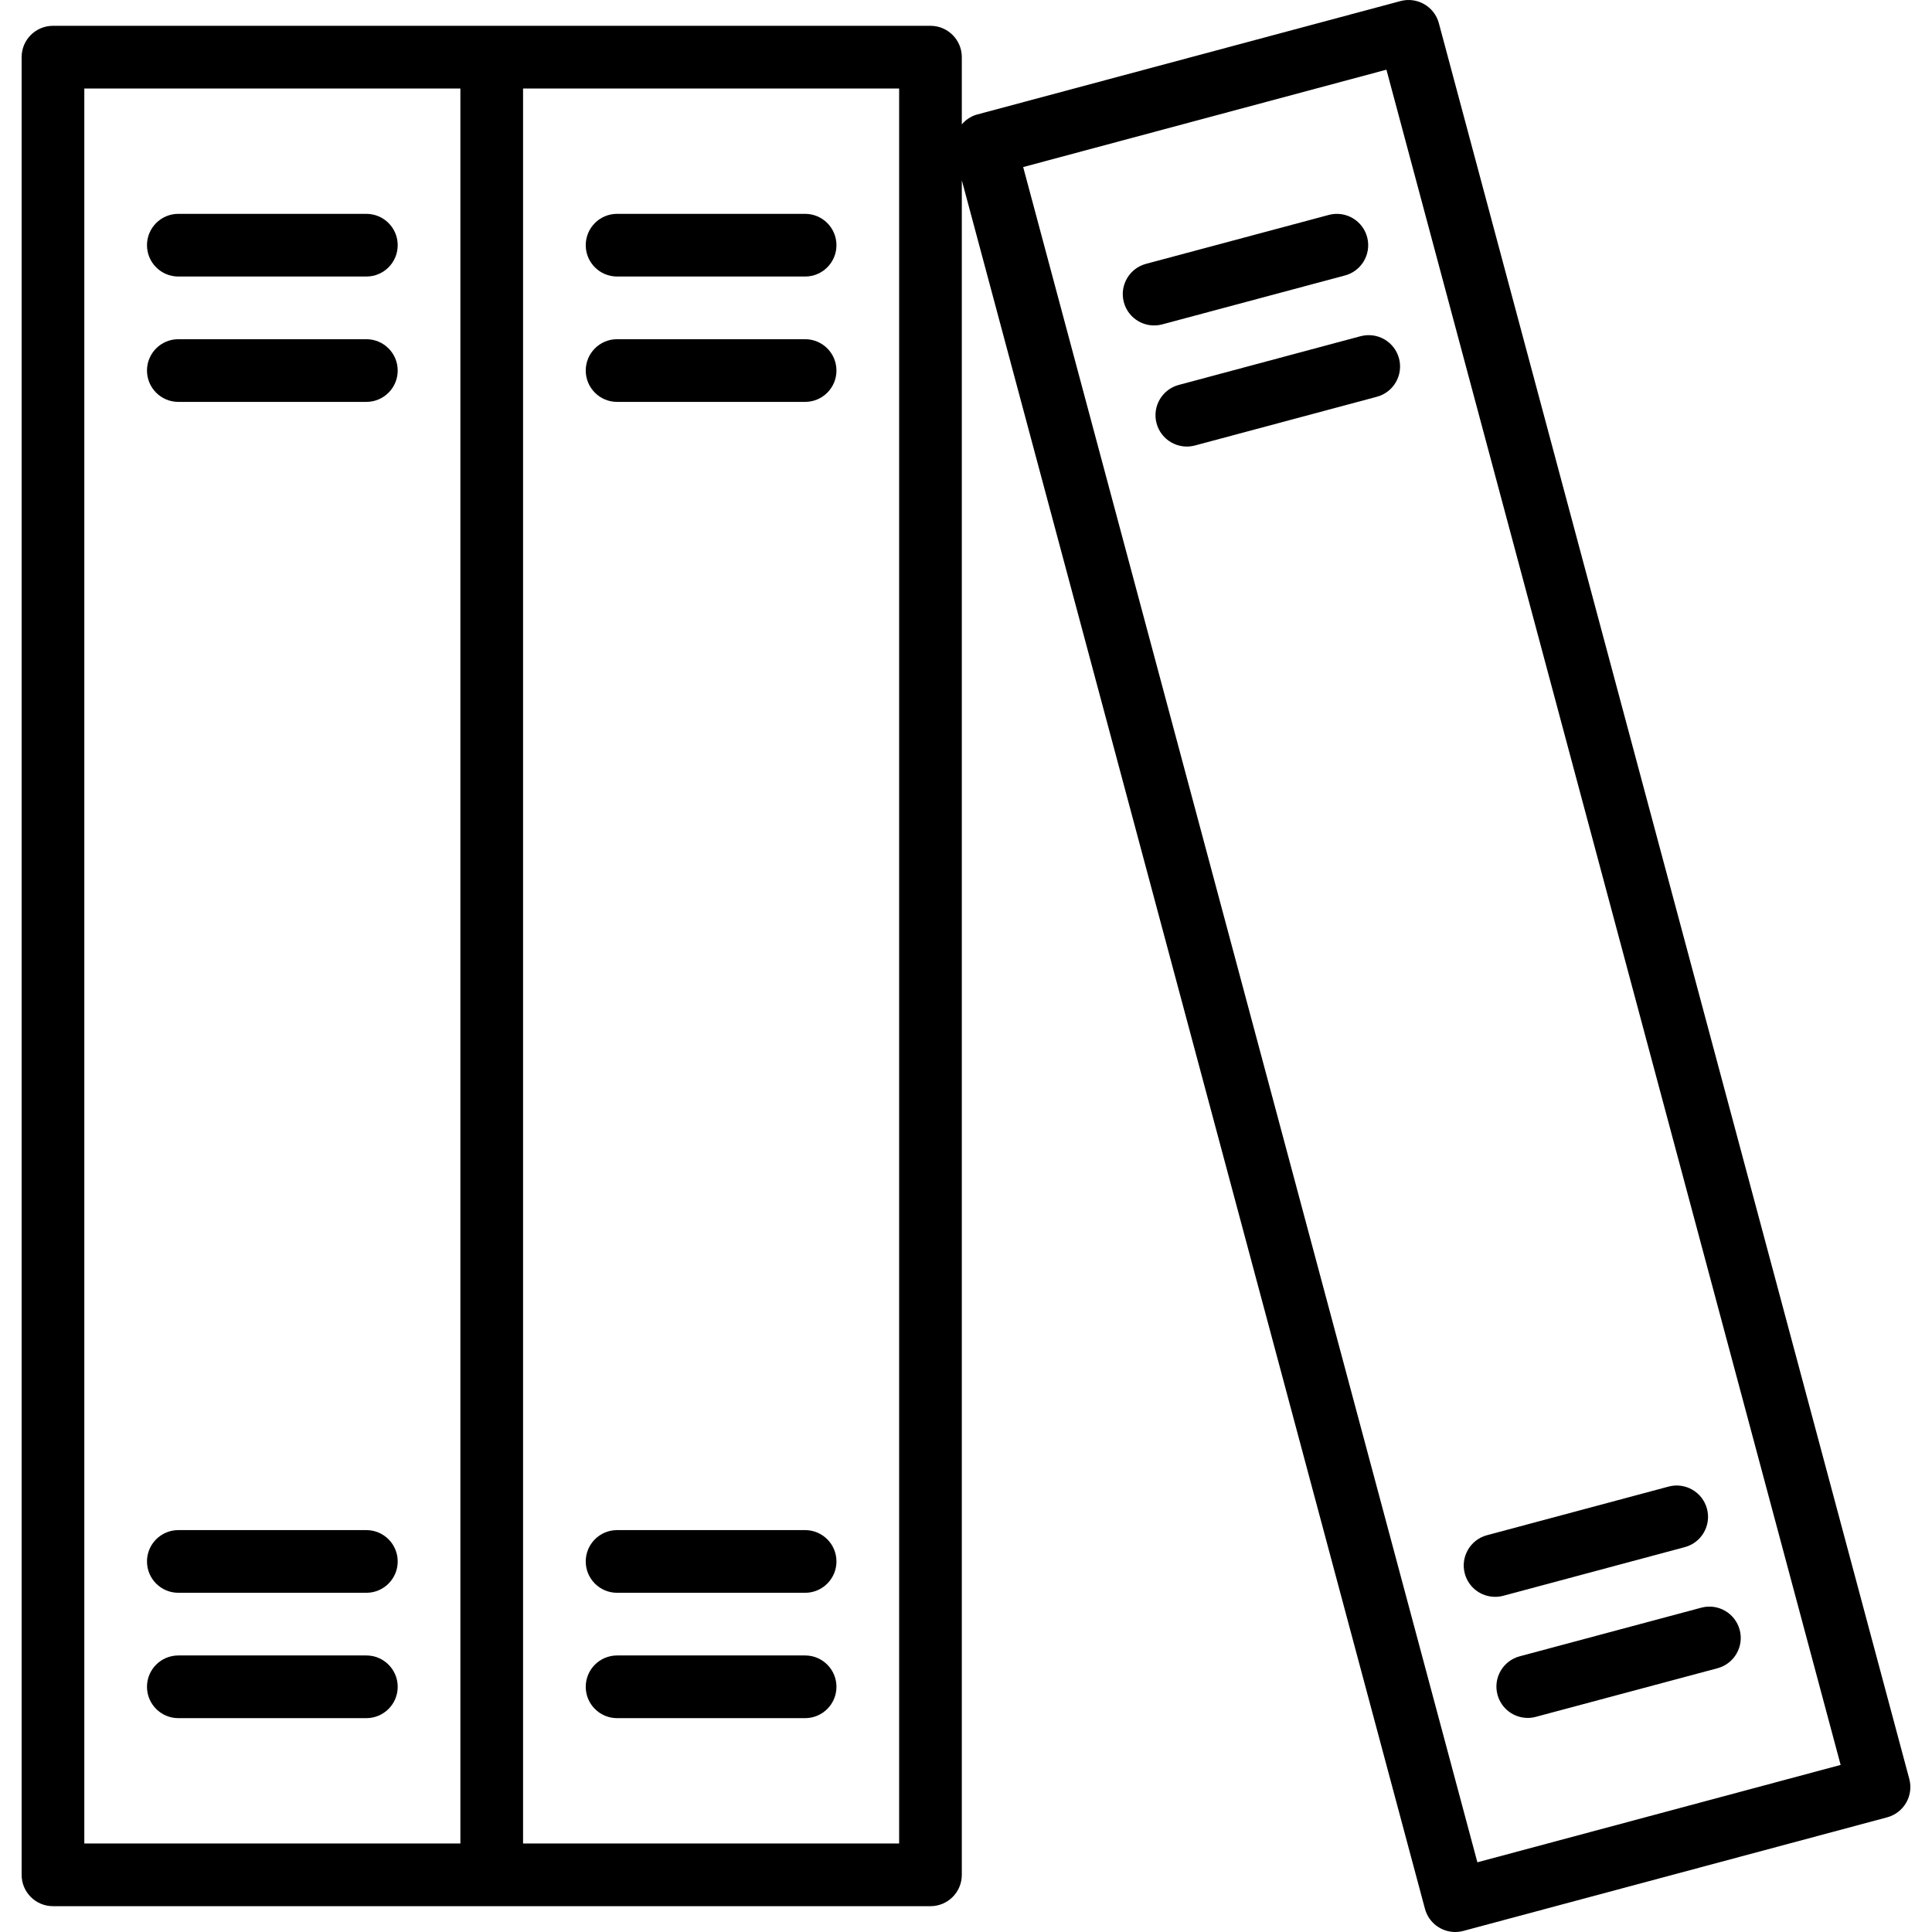
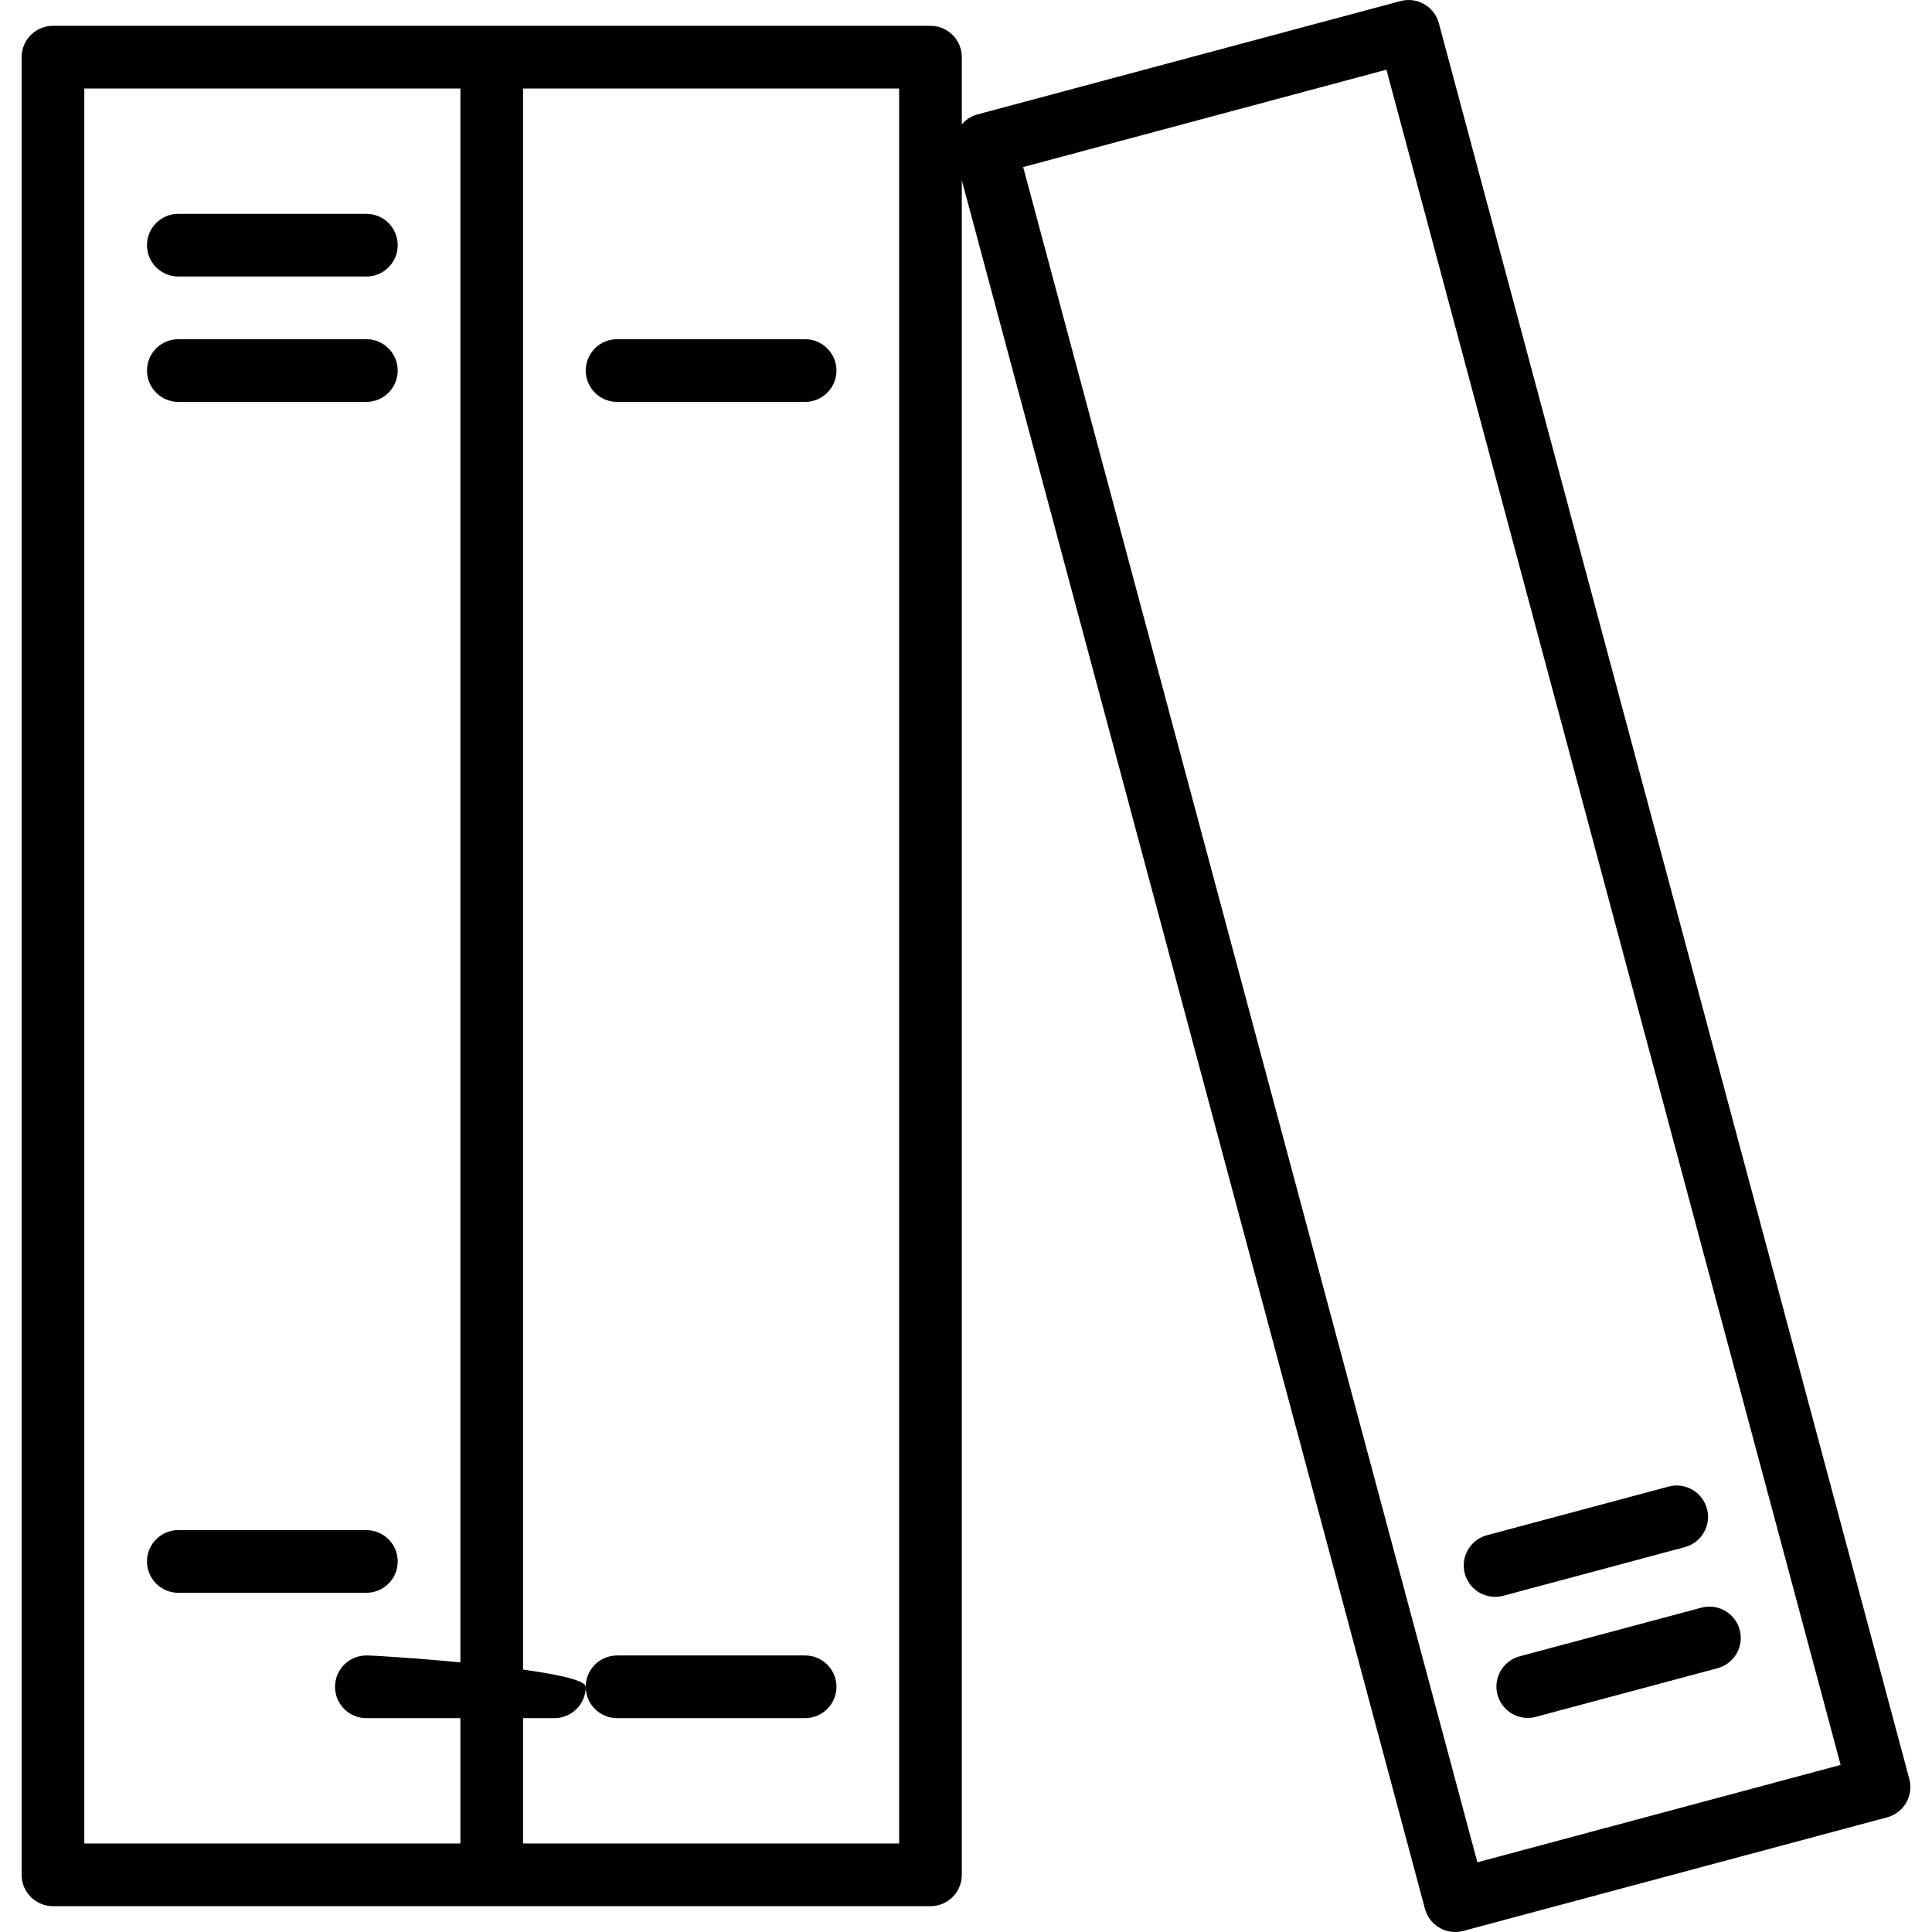
<svg xmlns="http://www.w3.org/2000/svg" version="1.1" id="Capa_1" x="0px" y="0px" viewBox="0 0 493.181 493.181" style="enable-background:new 0 0 493.181 493.181;" xml:space="preserve">
  <g>
    <g>
      <path d="M487.391,454.135c-0.002-0.006-0.003-0.012-0.005-0.018L367.298,5.925c-1.144-4.256-5.516-6.786-9.776-5.656    L249.314,29.261c-1.484,0.44-2.804,1.312-3.792,2.504V14.589c0-4.418-3.582-8-8-8h-224c-4.418,0-8,3.582-8,8v464    c0,4.418,3.582,8,8,8h224c4.418,0,8-3.582,8-8V46.013l118.224,441.24c0.938,3.497,4.107,5.928,7.728,5.928    c0.691-0.005,1.379-0.096,2.048-0.272l108.184-28.992C485.977,462.786,488.522,458.406,487.391,454.135z M117.522,470.589h-96    v-448h96V470.589z M229.522,470.589h-96v-448h96V470.589z M377.13,475.389L261.186,42.645l92.728-24.856l115.944,432.744    L377.13,475.389z" />
    </g>
  </g>
  <g>
    <g>
      <path d="M93.522,54.589h-48c-4.418,0-8,3.582-8,8s3.582,8,8,8h48c4.418,0,8-3.582,8-8S97.94,54.589,93.522,54.589z" />
    </g>
  </g>
  <g>
    <g>
      <path d="M93.522,86.589h-48c-4.418,0-8,3.582-8,8s3.582,8,8,8h48c4.418,0,8-3.582,8-8S97.94,86.589,93.522,86.589z" />
    </g>
  </g>
  <g>
    <g>
-       <path d="M205.522,54.589h-48c-4.418,0-8,3.582-8,8s3.582,8,8,8h48c4.418,0,8-3.582,8-8S209.94,54.589,205.522,54.589z" />
-     </g>
+       </g>
  </g>
  <g>
    <g>
      <path d="M205.522,86.589h-48c-4.418,0-8,3.582-8,8s3.582,8,8,8h48c4.418,0,8-3.582,8-8S209.94,86.589,205.522,86.589z" />
    </g>
  </g>
  <g>
    <g>
-       <path d="M349.038,60.73c-1.029-4.297-5.347-6.946-9.643-5.917c-0.14,0.034-0.279,0.071-0.417,0.112l-46.4,12.416    c-4.273,1.122-6.828,5.496-5.706,9.769s5.496,6.828,9.769,5.706c0.024-0.006,0.048-0.013,0.073-0.019l46.408-12.424    C347.419,69.344,350.067,65.027,349.038,60.73z" />
-     </g>
+       </g>
  </g>
  <g>
    <g>
-       <path d="M357.122,91.485c-1.144-4.268-5.532-6.8-9.8-5.656h-0.032l-46.36,12.424c-4.273,1.122-6.828,5.496-5.706,9.769    s5.496,6.828,9.769,5.706c0.024-0.006,0.048-0.013,0.073-0.019l46.4-12.424C355.734,100.141,358.266,95.753,357.122,91.485z" />
-     </g>
+       </g>
  </g>
  <g>
    <g>
      <path d="M435.727,385.102c-1.155-4.234-5.504-6.747-9.749-5.633l-46.4,12.424c-4.268,1.142-6.802,5.528-5.66,9.796    c0.937,3.5,4.109,5.933,7.732,5.932h0.032c0.699-0.001,1.396-0.092,2.072-0.272l46.36-12.424    C434.376,393.763,436.889,389.365,435.727,385.102z" />
    </g>
  </g>
  <g>
    <g>
      <path d="M444.079,416.014c-1.155-4.234-5.504-6.747-9.749-5.633l-46.408,12.424c-4.268,1.142-6.802,5.528-5.66,9.796    c0.937,3.5,4.109,5.933,7.732,5.932c0.7,0.001,1.397-0.093,2.072-0.28l46.4-12.416    C442.728,424.675,445.241,420.277,444.079,416.014z" />
    </g>
  </g>
  <g>
    <g>
-       <path d="M205.522,390.589h-48c-4.418,0-8,3.582-8,8s3.582,8,8,8h48c4.418,0,8-3.582,8-8S209.94,390.589,205.522,390.589z" />
-     </g>
+       </g>
  </g>
  <g>
    <g>
      <path d="M205.522,422.589h-48c-4.418,0-8,3.582-8,8s3.582,8,8,8h48c4.418,0,8-3.582,8-8S209.94,422.589,205.522,422.589z" />
    </g>
  </g>
  <g>
    <g>
      <path d="M93.522,390.589h-48c-4.418,0-8,3.582-8,8s3.582,8,8,8h48c4.418,0,8-3.582,8-8S97.94,390.589,93.522,390.589z" />
    </g>
  </g>
  <g>
    <g>
-       <path d="M93.522,422.589h-48c-4.418,0-8,3.582-8,8s3.582,8,8,8h48c4.418,0,8-3.582,8-8S97.94,422.589,93.522,422.589z" />
+       <path d="M93.522,422.589c-4.418,0-8,3.582-8,8s3.582,8,8,8h48c4.418,0,8-3.582,8-8S97.94,422.589,93.522,422.589z" />
    </g>
  </g>
  <g>
</g>
  <g>
</g>
  <g>
</g>
  <g>
</g>
  <g>
</g>
  <g>
</g>
  <g>
</g>
  <g>
</g>
  <g>
</g>
  <g>
</g>
  <g>
</g>
  <g>
</g>
  <g>
</g>
  <g>
</g>
  <g>
</g>
</svg>